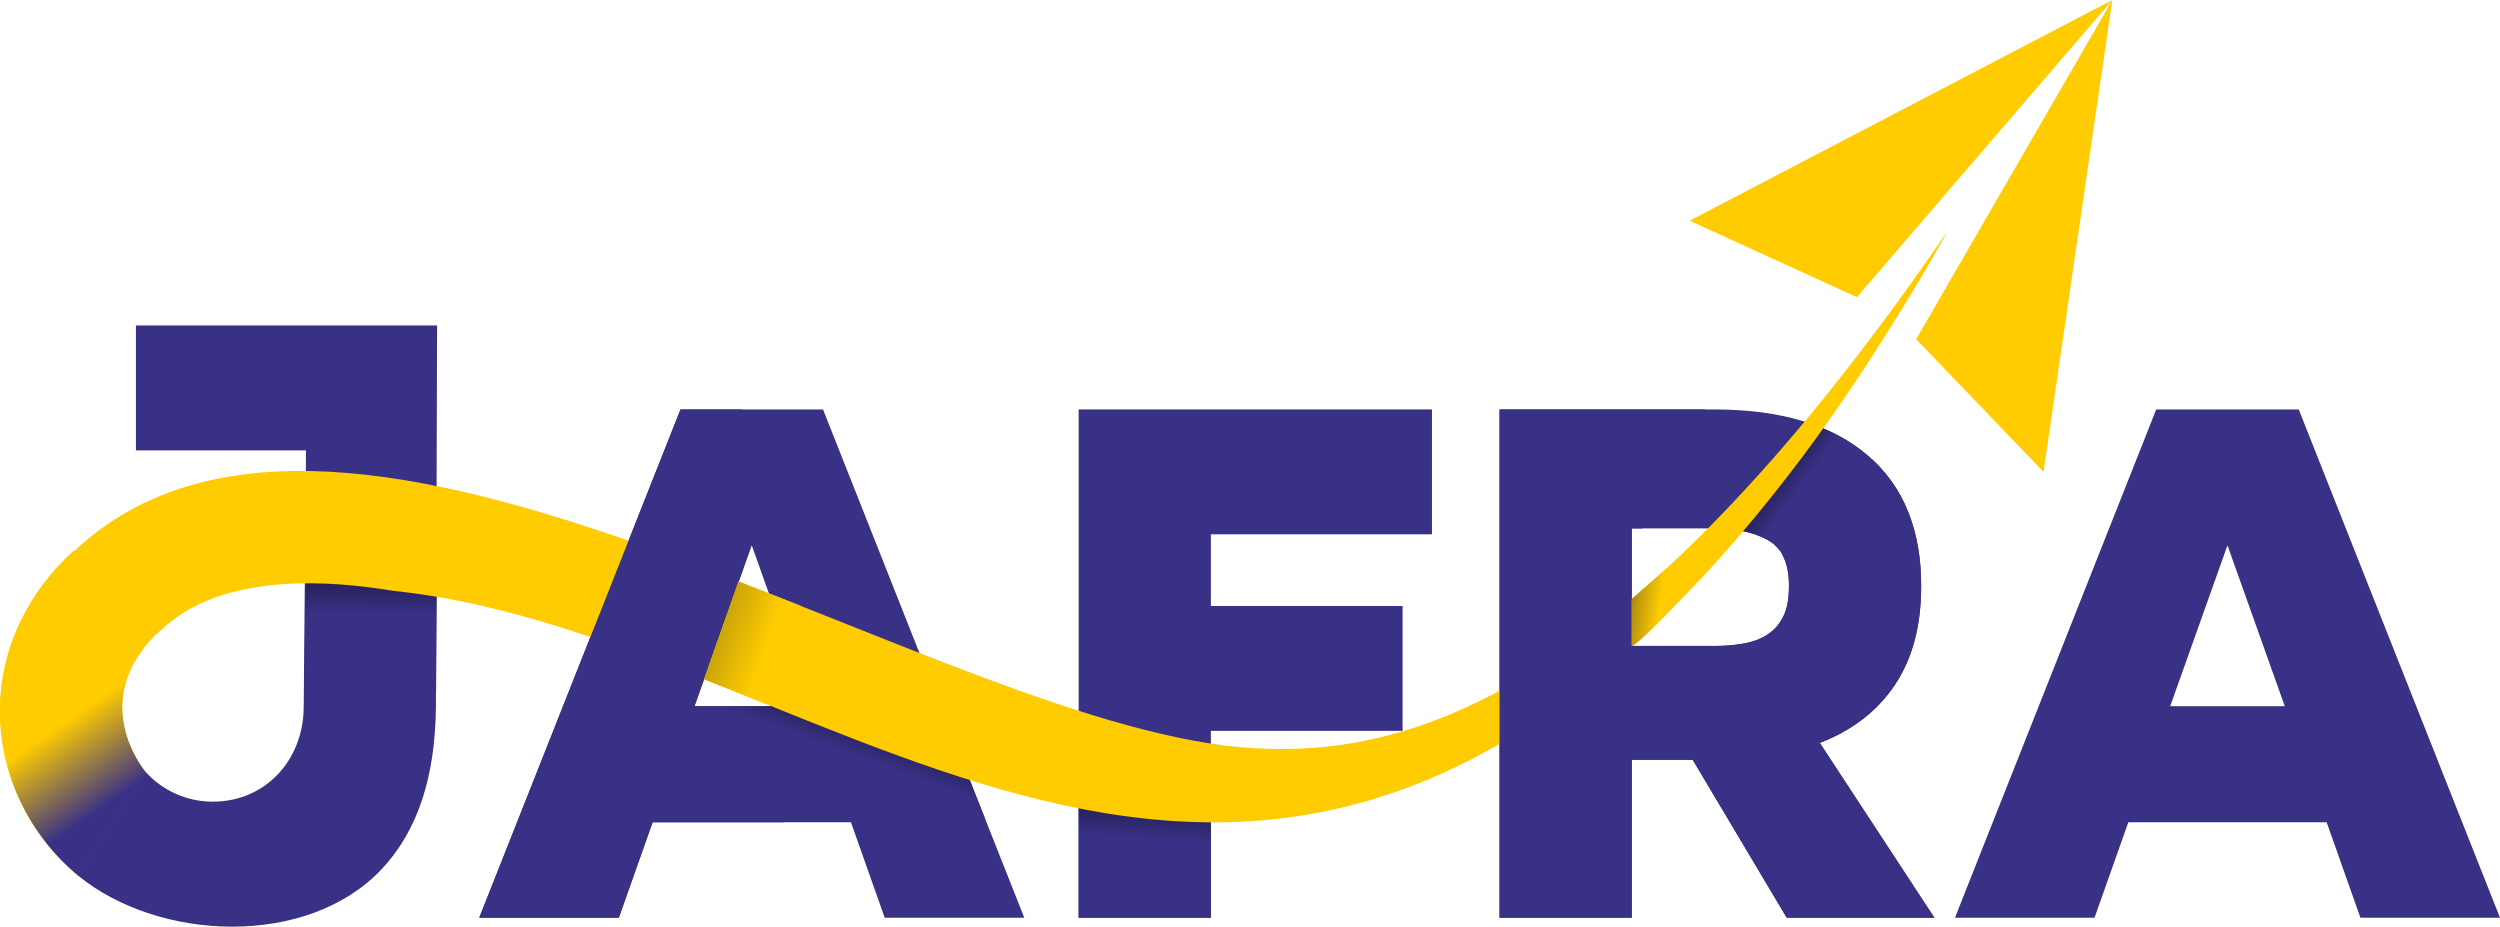
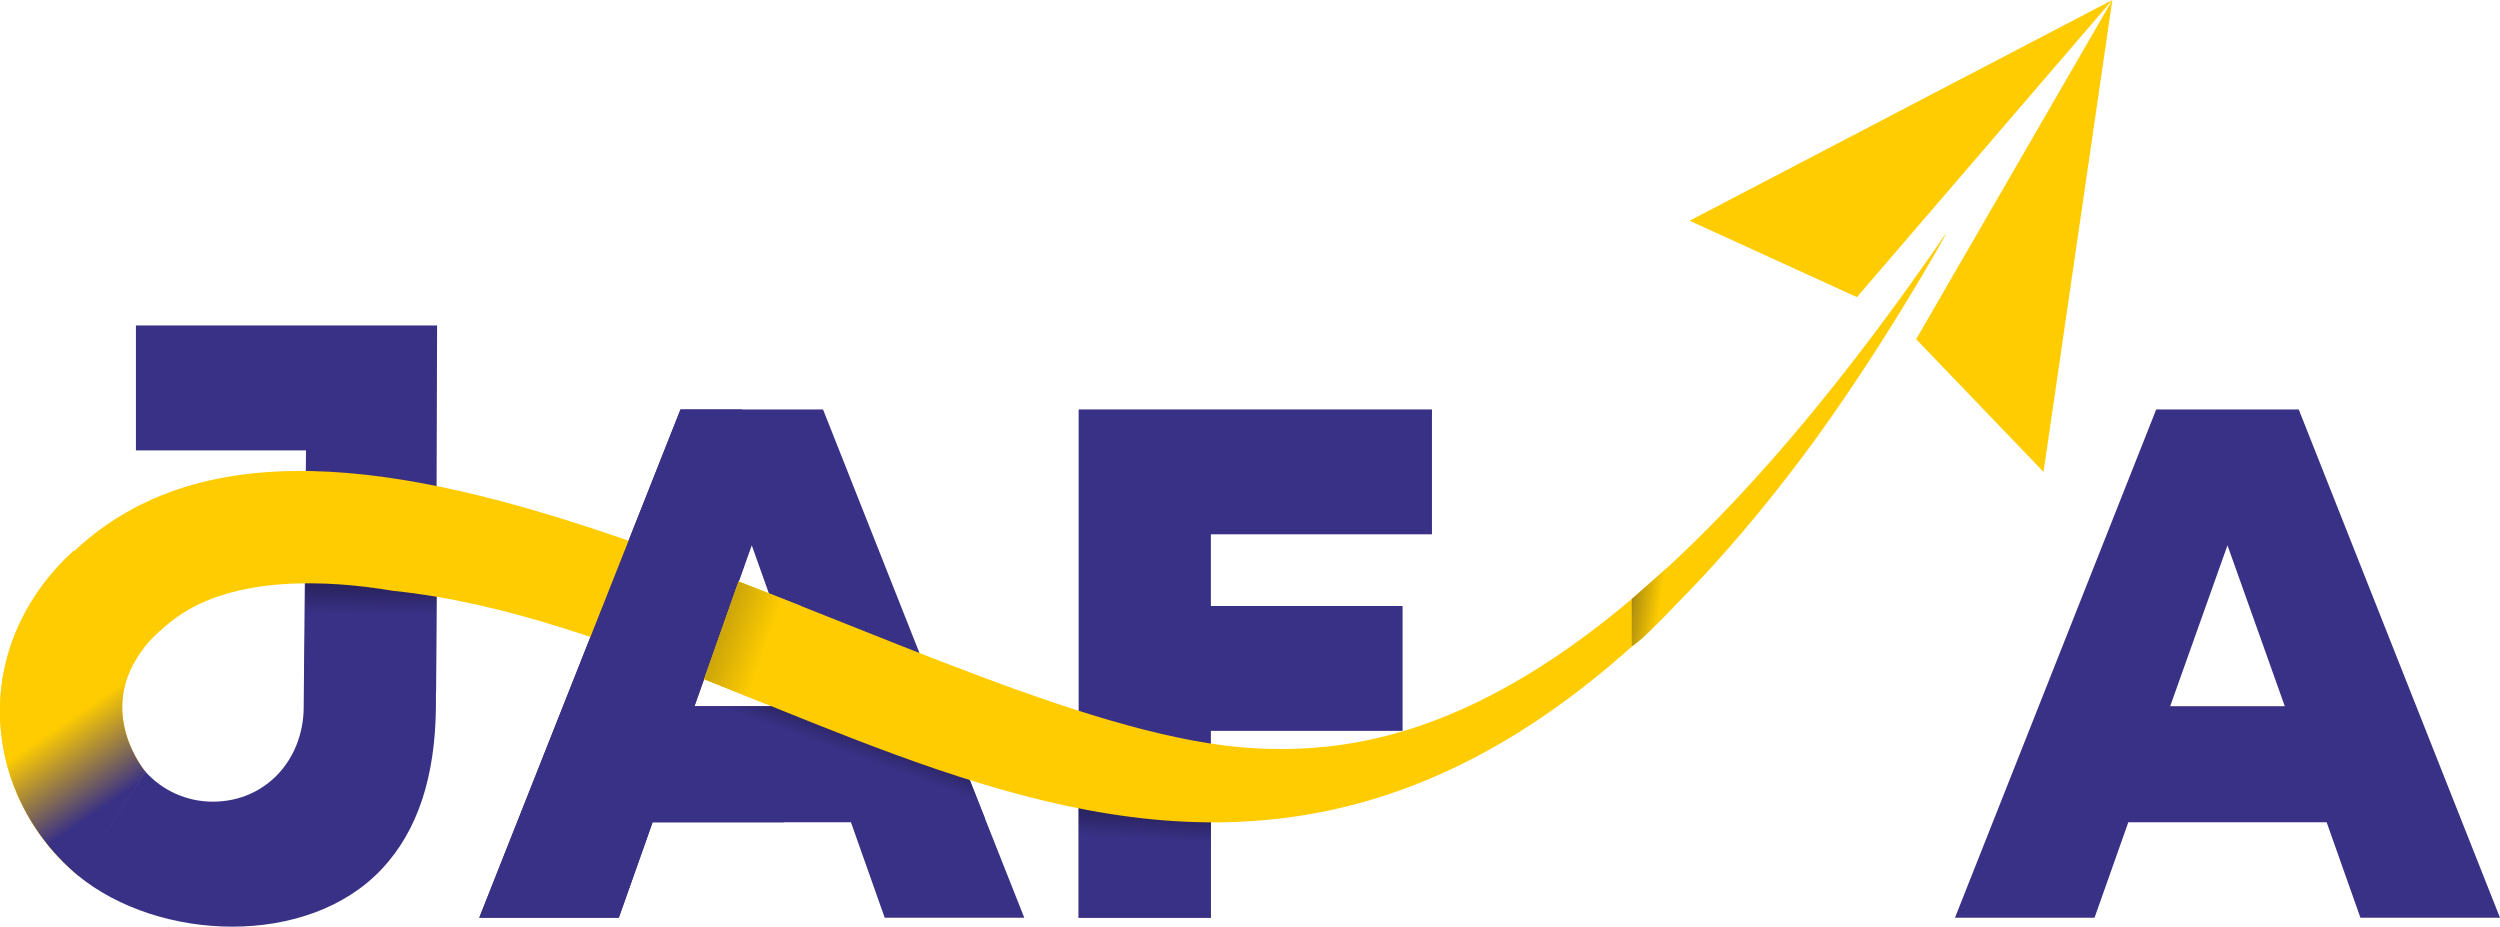
<svg xmlns="http://www.w3.org/2000/svg" xmlns:xlink="http://www.w3.org/1999/xlink" xml:space="preserve" width="447.677in" height="165.939in" version="1.1" style="shape-rendering:geometricPrecision; text-rendering:geometricPrecision; image-rendering:optimizeQuality; fill-rule:evenodd; clip-rule:evenodd" viewBox="0 0 158565.76 58774.88">
  <defs>
    <style type="text/css">
   
    .fil6 {fill:#FECC00}
    .fil2 {fill:#2F434D;fill-rule:nonzero}
    .fil0 {fill:#393185;fill-rule:nonzero}
    .fil7 {fill:url(#id0)}
    .fil8 {fill:url(#id1)}
    .fil5 {fill:url(#id2)}
    .fil9 {fill:url(#id3)}
    .fil1 {fill:url(#id4);fill-rule:nonzero}
    .fil4 {fill:url(#id5);fill-rule:nonzero}
    .fil3 {fill:url(#id6);fill-rule:nonzero}
   
  </style>
    <linearGradient id="id0" gradientUnits="userSpaceOnUse" x1="42041.21" y1="37983.41" x2="48801.07" y2="40384.67">
      <stop offset="0" style="stop-opacity:1; stop-color:#6D5A1B" />
      <stop offset="0.388" style="stop-opacity:1; stop-color:#B5930E" />
      <stop offset="1" style="stop-opacity:1; stop-color:#FECC00" />
    </linearGradient>
    <linearGradient id="id1" gradientUnits="userSpaceOnUse" xlink:href="#id0" x1="102764.1" y1="37572.11" x2="105335.8" y2="37944.21">
  </linearGradient>
    <linearGradient id="id2" gradientUnits="userSpaceOnUse" x1="114267.22" y1="30853.11" x2="111075.29" y2="28500.51">
      <stop offset="0" style="stop-opacity:1; stop-color:#393185" />
      <stop offset="0.569" style="stop-opacity:1; stop-color:#1D1943" />
      <stop offset="1" style="stop-opacity:1; stop-color:black" />
    </linearGradient>
    <linearGradient id="id3" gradientUnits="userSpaceOnUse" x1="3547.86" y1="46195.44" x2="6846.34" y2="51037.3">
      <stop offset="0" style="stop-opacity:1; stop-color:#FECC00" />
      <stop offset="1" style="stop-opacity:1; stop-color:#393185" />
    </linearGradient>
    <linearGradient id="id4" gradientUnits="userSpaceOnUse" x1="72964.79" y1="53224.07" x2="73296.87" y2="47651.79">
      <stop offset="0" style="stop-opacity:1; stop-color:#393185" />
      <stop offset="1" style="stop-opacity:1; stop-color:black" />
    </linearGradient>
    <linearGradient id="id5" gradientUnits="userSpaceOnUse" xlink:href="#id4" x1="23831.22" y1="38964.44" x2="23901.65" y2="32855.21">
  </linearGradient>
    <linearGradient id="id6" gradientUnits="userSpaceOnUse" xlink:href="#id4" x1="55076.14" y1="48265.46" x2="57014.22" y2="42960.14">
  </linearGradient>
  </defs>
  <g id="Layer_x0020_1">
    <path class="fil0" d="M136761.75 25968.84l9038.4 0 12765.61 32240.18 -8852.06 0 -2143.11 -6056.65 -12579.28 0 -2143.11 6056.65 -8852.06 0 12765.61 -32240.18zm885.22 18822.27l7267.96 0 -3633.91 -10203.12 -3634.05 10203.12z" />
-     <path class="fil0" d="M113327.05 58209.03l-5963.49 -10016.78 -3866.83 0 0 10016.78 -8386.23 0 0 -32240.18 13604.25 0c4224.15,0 7469.91,970.72 9737.29,2911.87 2267.37,1941.29 3400.99,4697.79 3400.99,8269.78l0 46.58c0,2484.81 -551.33,4558.04 -1653.98,6219.69 -1102.52,1661.65 -2694.43,2896.39 -4775.34,3703.92l7267.96 11088.34 -9364.62 0zm-9830.31 -24692.59l0 7454.43 5218.02 0c714.37,0 1358.86,-54.39 1933.48,-163.18 574.62,-108.65 1071.55,-302.79 1490.8,-582.29 419.39,-279.5 745.47,-659.98 978.39,-1141.43 232.92,-481.45 349.51,-1110.46 349.51,-1886.9l0 -46.58c0,-1428.74 -442.68,-2391.64 -1327.9,-2888.58 -885.22,-496.93 -2026.65,-745.47 -3424.28,-745.47l-5218.02 0z" />
    <polygon class="fil0" points="90824.29,25968.84 90824.29,33889.1 76800.79,33889.1 76800.79,38435.15 88960.68,38435.15 88960.68,46355.41 76800.79,46355.41 76800.79,58209.03 68414.56,58209.03 68414.56,25968.84 " />
    <polygon class="fil1" points="76800.79,58209.03 68414.56,58209.03 68414.56,50843.86 76800.79,51237.72 " />
    <path class="fil0" d="M43162.83 25968.84l9038.4 0 12765.61 32240.18 -8852.07 0 -2143.11 -6056.65 -12579.28 0 -2143.11 6056.65 -8852.07 0 12765.61 -32240.18zm885.22 18822.27l7267.96 0 -3633.91 -10203.12 -3634.05 10203.12z" />
-     <polygon class="fil2" points="4918.71,55509.57 4906.86,55499.95 4907,55499.67 " />
    <path class="fil0" d="M27648.39 44884.42c-49.79,4378.82 -1141.43,7788.18 -3424.28,10226.41 -4694.58,5013.97 -14160.46,4618.99 -19286.84,413.53l4286.77 -6576.32c1053.56,1165.7 2577.14,1898.2 4272.13,1898.2 3366.96,0 5739.36,-2667.52 5766.14,-5961.81l145.89 -16319.33 -10786.66 0 0 -7920.26 19101.77 0 -74.9 24239.59z" />
    <path class="fil3" d="M61509.5 49477.46l970.99 2452.31 -808.79 1995.83 -4060.13 288.98 1337.11 -2528.6 -2297.36 269.46 -2192.34 -471.13 -2174.35 -124.55c256.07,-725.67 -2193.18,-908.51 -2909.36,-1161.93l-8925.29 -3158.03 3598.07 -2248.69 2249.1 0 2621.63 0 573.78 -478.94c1936.83,-57.6 3849.25,114.65 5501.28,393.87 938.08,96.1 5579.66,4612.85 6515.65,4771.43z" />
    <polygon class="fil4" points="27660.25,43863.49 19291.73,43401.98 19418.5,35631.09 27712.41,36006.55 " />
-     <path class="fil5" d="M115068.06 26945l-6514.82 6571.44c1235.01,0 2489.13,129.85 3585.79,745.47 281.87,158.3 518.83,363.74 711.02,616.46l1071.13 -410.46c986.2,-394.42 3141.3,-932.5 3860.69,-1369.32 848.12,-515.07 1988.57,-835.43 3105.73,-962.91 -1135.57,-2541.57 -3235.72,-4251.21 -5819.55,-5190.68z" />
    <path class="fil6" d="M9224.03 48948.03c0,0 -4383.84,-5208.53 1964.17,-9782.06 3693.74,-2661.24 9547.05,-2400.15 13730.89,-1692.89 28420.08,2912.71 55765.68,36310.22 89420.8,-8520.54 4776.59,-6362.65 9171.87,-14188.91 9137.7,-14221.55 -20734.97,30257.75 -34815.93,33219.83 -43864.93,32731.54 -19731.48,-1064.86 -56088.42,-27572.52 -73803.43,-13467.01 -3342.56,2661.52 -5809.09,6496.82 -5809.09,11094.06 0,4190.54 1940.18,7959.87 4936.84,10435.2l4287.05 -6576.74z" />
    <path class="fil0" d="M43162.83 25968.84l3912.43 0 -413.25 1804.61c-109.76,1080.48 -320.92,800 -320.92,2721.21 0,1123.72 -112.41,2305.73 223.01,3393.74l627.2 2003.36 -346.17 980.62 -4128.61 11693.08 6797.8 241.98c-2.51,1348.4 -19.8,2358.31 215.06,3344.93l-8337 0 -2143.11 6056.65 -8852.07 0 12765.61 -32240.18z" />
-     <path class="fil0" d="M113327.05 58209.03l-5963.49 -10016.78 -3866.83 0 0 10016.78 -8386.23 0 0 -32240.18 13038.56 0c-155.51,135.29 -324.13,297.07 -525.94,541.56l-1541.71 1467.79c-2029.86,1674.63 -2445.9,3775.89 -1890.53,5538.24l-694.15 0 0 7454.43 5218.02 0c714.37,0 1358.86,-54.39 1933.48,-163.18 1077.13,-203.63 1978.39,-709.21 2469.19,-1723.72 285.5,-590.24 349.51,-1286.62 349.51,-1933.48 0,-829.71 -149.23,-1502.24 -447.84,-2017.72 714.51,-624.13 1480.48,-1430.13 2208.66,-2091.78l1549.94 -1476.16c810.46,-736.41 1506.84,-1542.96 1964.72,-2424.98 2073.65,1924.56 3110.61,4594.58 3110.61,8010.64 0,2213.68 -412.97,4396.12 -1653.98,6266.28 -1102.52,1661.65 -2694.43,2896.39 -4775.34,3703.92l7267.96 11088.34 -9364.62 0z" />
    <polygon class="fil6" points="107165.08,13998.87 117776.99,18846.31 133977.26,0 129613.74,29930.07 121535.04,21513.45 133977.26,0 " />
    <polygon class="fil7" points="46842.91,36878.66 50761.33,38417.72 48602.47,44663.35 44657.12,43080.78 " />
    <path class="fil8" d="M103496.74 37992.75c738.22,-651.47 1476.58,-1303.07 2214.79,-1954.54 142.54,823.16 285.08,1646.17 427.62,2469.33 -523.43,548.54 -1975.18,2081.18 -2596.11,2463.33 -7.67,4.74 -40.45,-1.95 -48.12,2.51 0,-992.75 1.81,-1987.88 1.81,-2980.63z" />
    <path class="fil9" d="M9245.09 48971.05c0,0 -3288.16,-3812.29 -106.42,-7896.97l-247.14 38.77 2000.01 -1771.97 -174.62 -168.9c-611.72,-597.07 -696.24,-900.84 -1364.02,-909.07 -2342.69,-29.29 -4025.26,-1508.51 -4670.87,-3342.97 -2810.89,2534.04 -4682.03,6095.43 -4682.03,10169.78 0,4190.26 1977.69,7989.58 4974.22,10464.9l4270.87 -6583.57zm43057.25 -1958.45l373.08 163.04" />
  </g>
</svg>